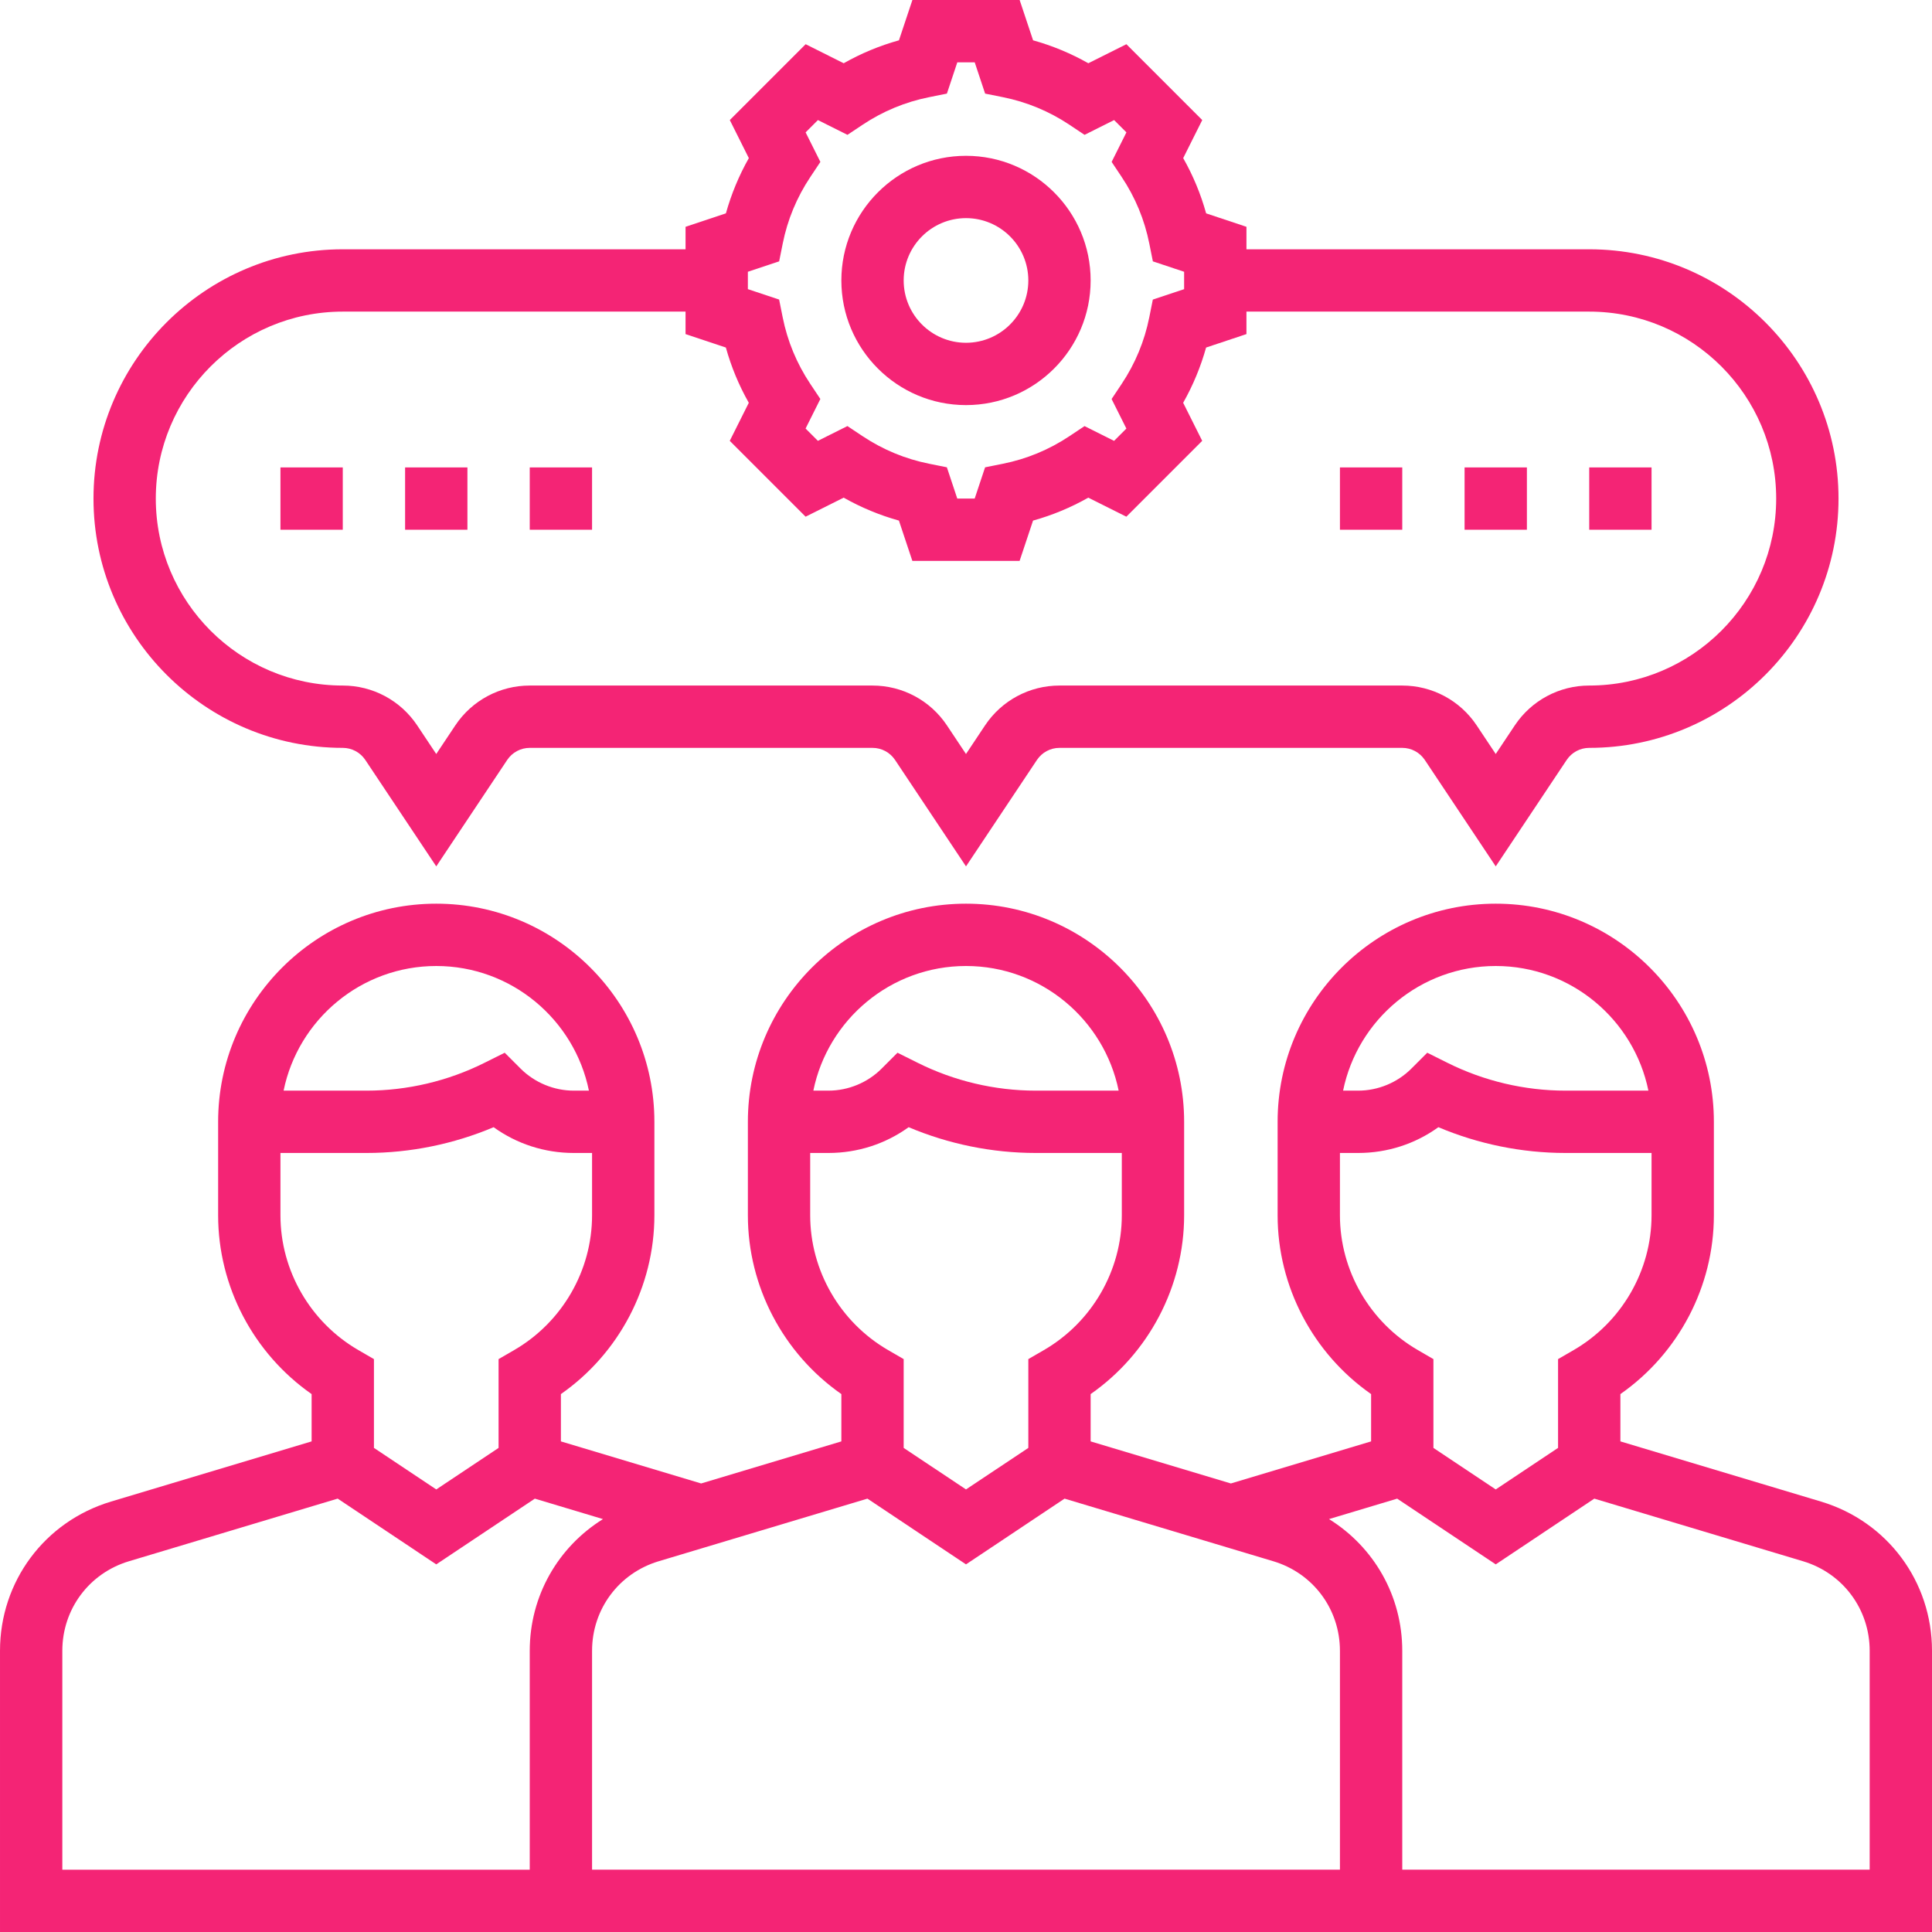
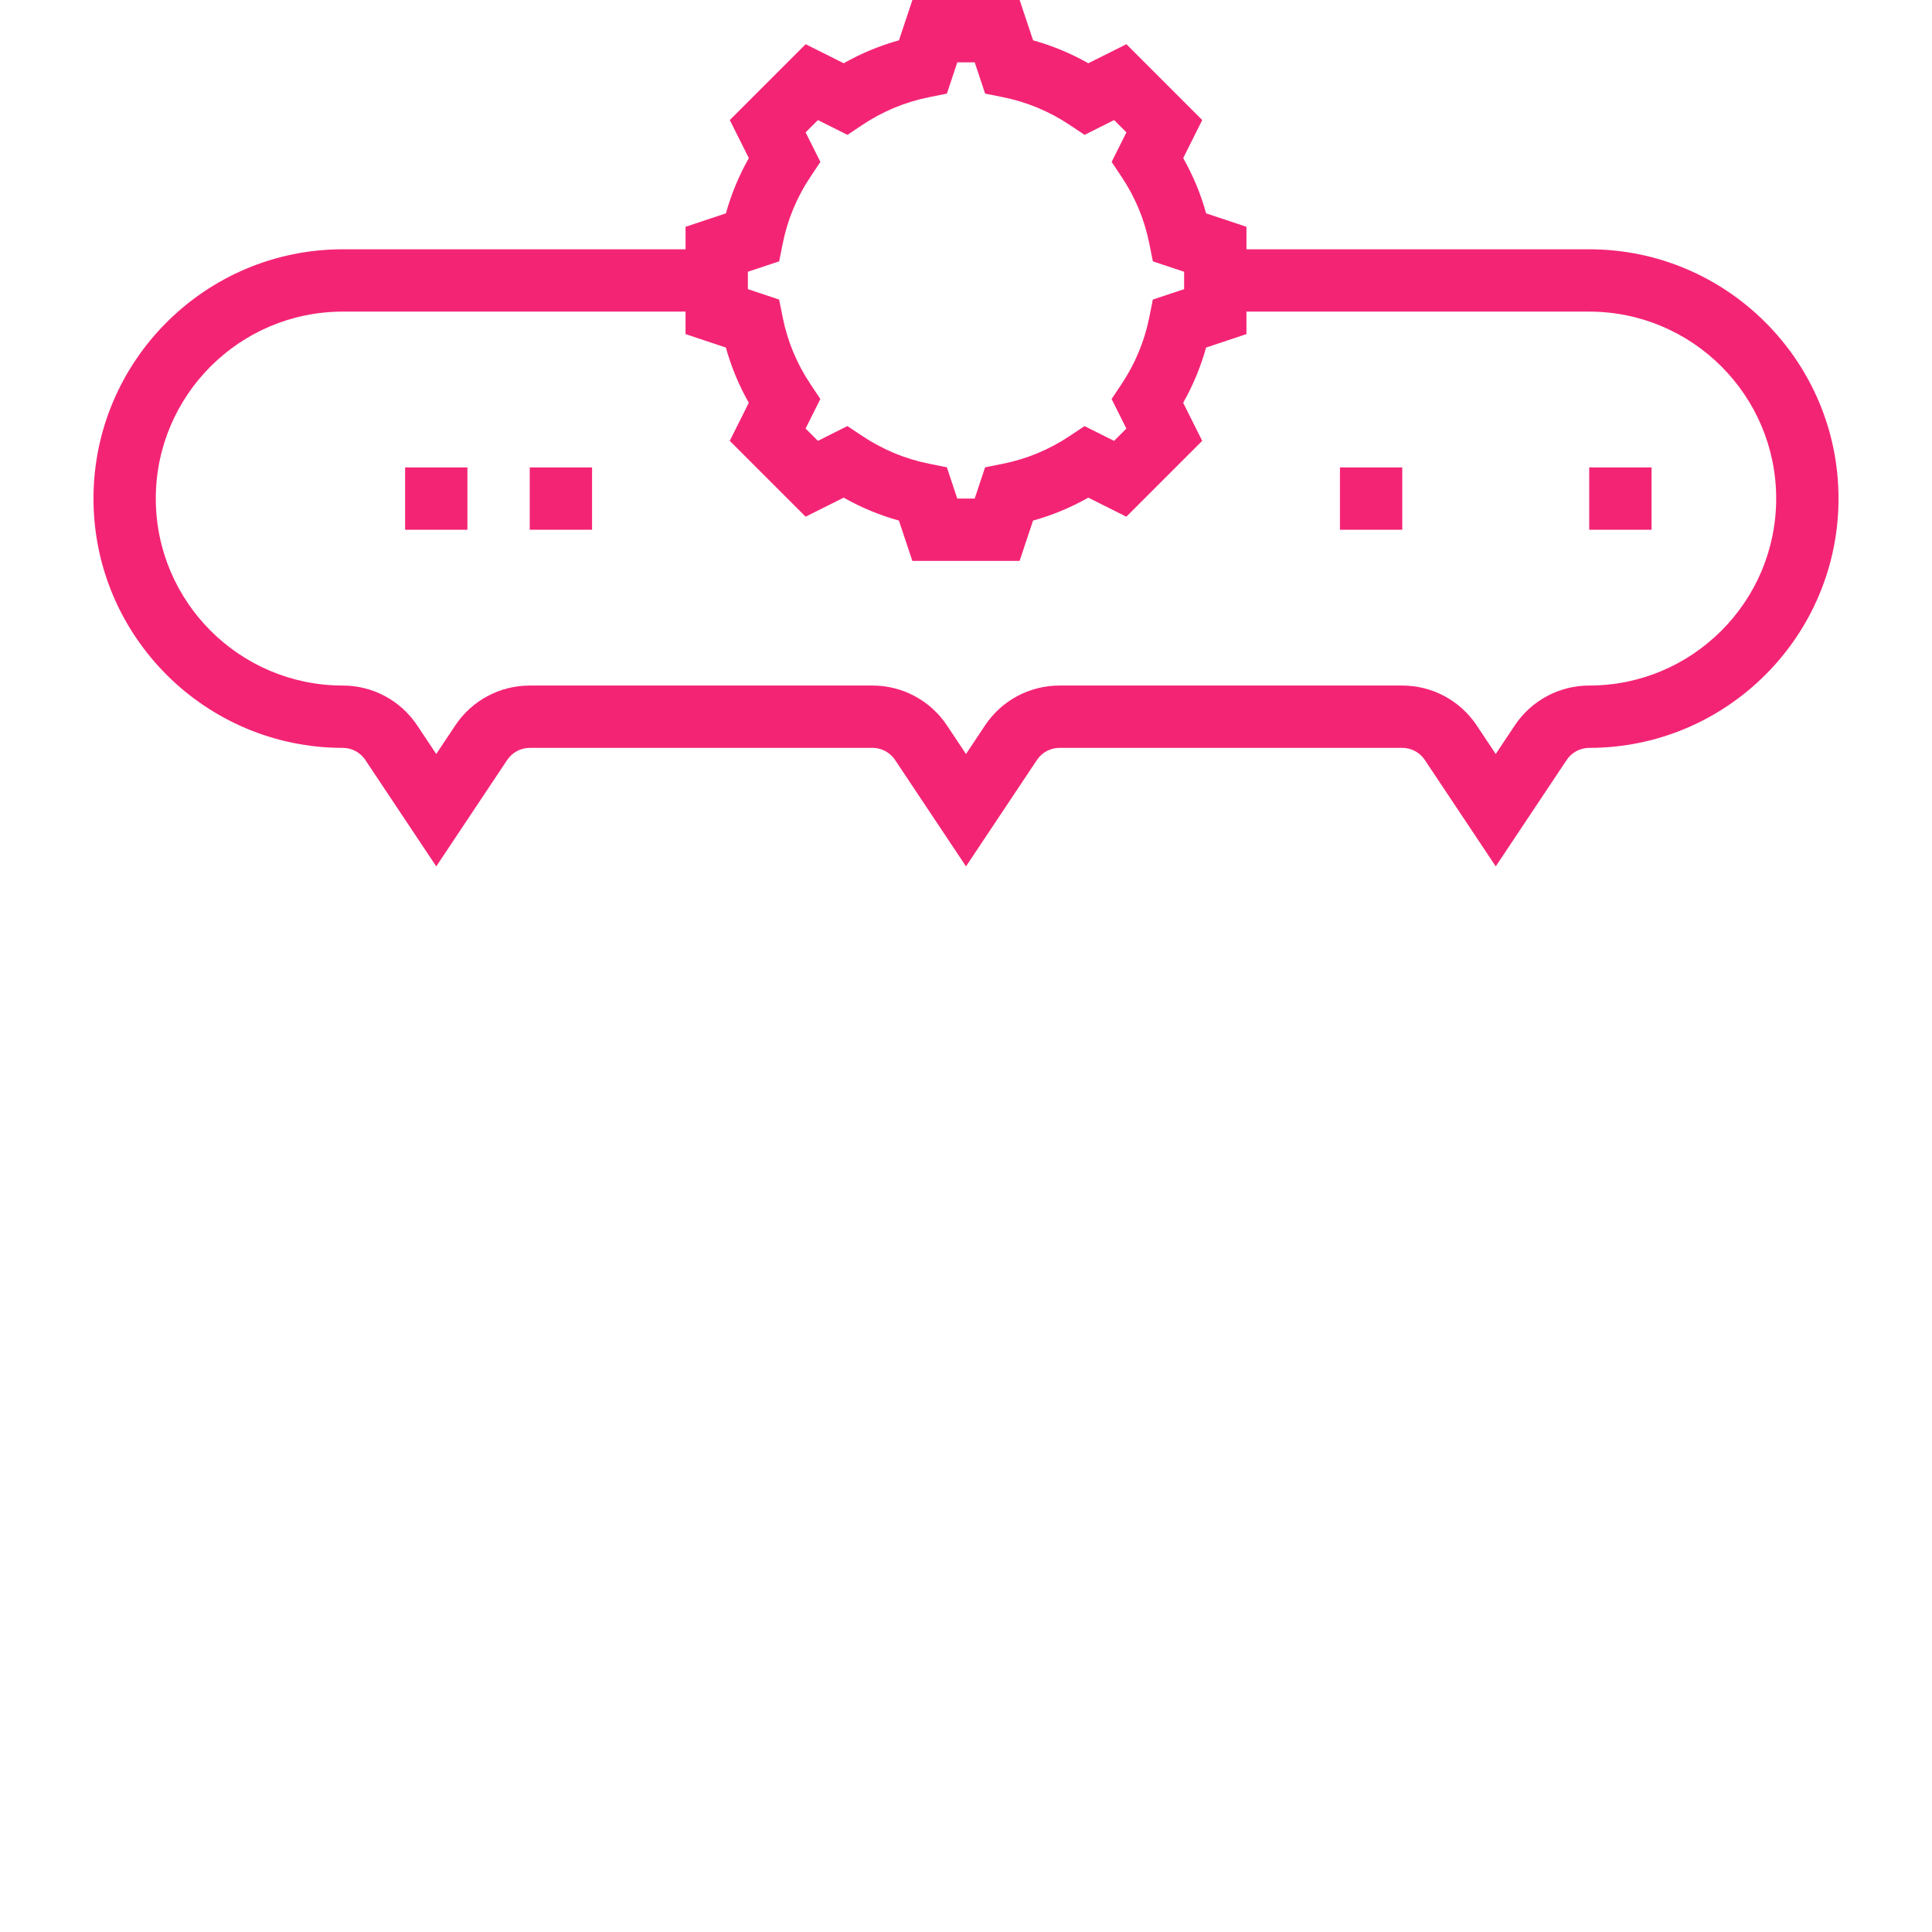
<svg xmlns="http://www.w3.org/2000/svg" height="512px" viewBox="0 0 496 496" width="512px" class="">
  <g>
-     <path d="m248 104c17.648 0 32-14.352 32-32s-14.352-32-32-32-32 14.352-32 32 14.352 32 32 32zm0-48c8.824 0 16 7.176 16 16s-7.176 16-16 16-16-7.176-16-16 7.176-16 16-16zm0 0" data-original="#000000" class="active-path" data-old_color="#000000" fill="#F42475" />
-     <path d="m467.496 385.496-51.496-15.449v-12.145c14.91-10.414 24-27.605 24-45.902v-24c0-30.879-25.121-56-56-56s-56 25.121-56 56v24c0 18.305 9.09 35.488 24 45.902v12.145l-36 10.801-36-10.801v-12.145c14.91-10.414 24-27.605 24-45.902v-24c0-30.879-25.121-56-56-56s-56 25.121-56 56v24c0 18.305 9.09 35.488 24 45.902v12.145l-36 10.801-36-10.801v-12.145c14.91-10.414 24-27.605 24-45.902v-24c0-30.879-25.121-56-56-56s-56 25.121-56 56v24c0 18.305 9.09 35.488 24 45.902v12.145l-51.496 15.449c-17.047 5.113-28.504 20.512-28.504 38.312v72.191h496v-72.191c0-17.801-11.457-33.199-28.504-38.312zm-83.496-137.496c19.312 0 35.473 13.77 39.191 32h-21.305c-10.461 0-20.941-2.473-30.312-7.16l-5.16-2.574-4.078 4.078c-3.582 3.594-8.566 5.656-13.648 5.656h-3.879c3.719-18.23 19.879-32 39.191-32zm-40 64v-16h4.688c7.496 0 14.625-2.32 20.586-6.617 10.285 4.344 21.453 6.617 32.613 6.617h22.113v16c0 14.191-7.664 27.457-20.008 34.609l-3.992 2.312v22.797l-16 10.664-16-10.664v-22.797l-3.992-2.312c-12.344-7.152-20.008-20.418-20.008-34.609zm-96-64c19.312 0 35.473 13.77 39.191 32h-21.305c-10.461 0-20.941-2.473-30.312-7.16l-5.16-2.574-4.078 4.078c-3.582 3.594-8.566 5.656-13.648 5.656h-3.879c3.719-18.23 19.879-32 39.191-32zm-40 64v-16h4.688c7.496 0 14.625-2.32 20.586-6.617 10.285 4.344 21.453 6.617 32.613 6.617h22.113v16c0 14.191-7.664 27.457-20.008 34.609l-3.992 2.312v22.797l-16 10.664-16-10.664v-22.797l-3.992-2.312c-12.344-7.152-20.008-20.418-20.008-34.609zm14.695 72.742 25.305 16.875 25.305-16.875 53.59 16.074c10.234 3.07 17.105 12.312 17.105 22.992v56.191h-192v-56.191c0-10.68 6.871-19.922 17.105-22.992zm-110.695-136.742c19.312 0 35.473 13.77 39.191 32h-3.879c-5.082 0-10.066-2.062-13.656-5.656l-4.082-4.078-5.16 2.574c-9.359 4.688-19.84 7.16-30.301 7.16h-21.305c3.719-18.23 19.879-32 39.191-32zm-40 64v-16h22.113c11.16 0 22.328-2.273 32.613-6.617 5.961 4.297 13.098 6.617 20.586 6.617h4.688v16c0 14.191-7.664 27.457-20.008 34.609l-3.992 2.312v22.797l-16 10.664-16-10.664v-22.797l-3.992-2.312c-12.344-7.152-20.008-20.418-20.008-34.609zm-56 111.809c0-10.68 6.871-19.922 17.105-22.992l53.59-16.082 25.305 16.883 25.305-16.875 17.496 5.25c-11.512 7.16-18.801 19.688-18.801 33.816v56.191h-120zm464 56.191h-120v-56.191c0-14.129-7.289-26.656-18.801-33.816l17.496-5.25 25.305 16.875 25.305-16.875 53.59 16.074c10.234 3.07 17.105 12.312 17.105 22.992zm0 0" data-original="#000000" class="active-path" data-old_color="#000000" fill="#F42475" />
    <path d="m88 192c2.328 0 4.488 1.16 5.785 3.098l18.215 27.328 18.215-27.328c1.297-1.938 3.457-3.098 5.785-3.098h88c2.328 0 4.488 1.16 5.785 3.098l18.215 27.328 18.215-27.328c1.297-1.938 3.457-3.098 5.785-3.098h88c2.328 0 4.488 1.16 5.785 3.098l18.215 27.328 18.215-27.328c1.297-1.938 3.457-3.098 5.785-3.098 35.289 0 64-28.711 64-64s-28.711-64-64-64h-88v-5.77l-10.352-3.453c-1.375-4.953-3.344-9.707-5.887-14.184l4.887-9.77-19.473-19.473-9.77 4.887c-4.484-2.535-9.23-4.504-14.184-5.887l-3.453-10.352h-27.531l-3.453 10.352c-4.953 1.375-9.695 3.344-14.184 5.887l-9.77-4.887-19.473 19.473 4.887 9.77c-2.535 4.484-4.504 9.23-5.887 14.184l-10.359 3.453v5.77h-88c-35.289 0-64 28.711-64 64s28.711 64 64 64zm104-122.23 8.031-2.672.914-4.555c1.223-6.129 3.613-11.887 7.094-17.109l2.578-3.867-3.793-7.582 3.16-3.16 7.582 3.793 3.867-2.578c5.23-3.488 10.992-5.871 17.109-7.094l4.555-.914 2.672-8.031h4.469l2.672 8.031 4.555.914c6.121 1.223 11.879 3.613 17.109 7.094l3.867 2.578 7.582-3.793 3.16 3.16-3.793 7.582 2.578 3.867c3.488 5.223 5.871 10.98 7.094 17.109l.914 4.555 8.023 2.672v4.469l-8.031 2.672-.914 4.555c-1.223 6.121-3.613 11.879-7.094 17.109l-2.578 3.867 3.793 7.582-3.16 3.16-7.582-3.793-3.867 2.578c-5.23 3.488-10.992 5.871-17.109 7.094l-4.555.914-2.672 8.023h-4.469l-2.672-8.031-4.555-.914c-6.121-1.223-11.879-3.613-17.109-7.094l-3.867-2.578-7.582 3.793-3.16-3.16 3.793-7.582-2.578-3.867c-3.488-5.23-5.871-10.992-7.094-17.109l-.914-4.555-8.023-2.672zm-104 10.23h88v5.77l10.352 3.453c1.375 4.953 3.344 9.699 5.887 14.184l-4.887 9.77 19.473 19.473 9.77-4.887c4.484 2.535 9.23 4.504 14.184 5.887l3.453 10.352h27.531l3.453-10.352c4.953-1.375 9.695-3.344 14.184-5.887l9.77 4.887 19.473-19.473-4.887-9.77c2.535-4.484 4.504-9.23 5.887-14.184l10.359-3.453v-5.77h88c26.473 0 48 21.527 48 48s-21.527 48-48 48c-7.688 0-14.832 3.824-19.098 10.215l-4.902 7.359-4.902-7.359c-4.266-6.391-11.41-10.215-19.098-10.215h-88c-7.688 0-14.832 3.824-19.098 10.215l-4.902 7.359-4.902-7.359c-4.266-6.391-11.41-10.215-19.098-10.215h-88c-7.688 0-14.832 3.824-19.098 10.215l-4.902 7.359-4.902-7.359c-4.266-6.391-11.41-10.215-19.098-10.215-26.473 0-48-21.527-48-48s21.527-48 48-48zm0 0" data-original="#000000" class="active-path" data-old_color="#000000" fill="#F42475" />
-     <path d="m72 120h16v16h-16zm0 0" data-original="#000000" class="active-path" data-old_color="#000000" fill="#F42475" />
-     <path d="m104 120h16v16h-16zm0 0" data-original="#000000" class="active-path" data-old_color="#000000" fill="#F42475" />
+     <path d="m104 120h16v16h-16m0 0" data-original="#000000" class="active-path" data-old_color="#000000" fill="#F42475" />
    <path d="m136 120h16v16h-16zm0 0" data-original="#000000" class="active-path" data-old_color="#000000" fill="#F42475" />
    <path d="m344 120h16v16h-16zm0 0" data-original="#000000" class="active-path" data-old_color="#000000" fill="#F42475" />
-     <path d="m376 120h16v16h-16zm0 0" data-original="#000000" class="active-path" data-old_color="#000000" fill="#F42475" />
    <path d="m408 120h16v16h-16zm0 0" data-original="#000000" class="active-path" data-old_color="#000000" fill="#F42475" />
  </g>
</svg>